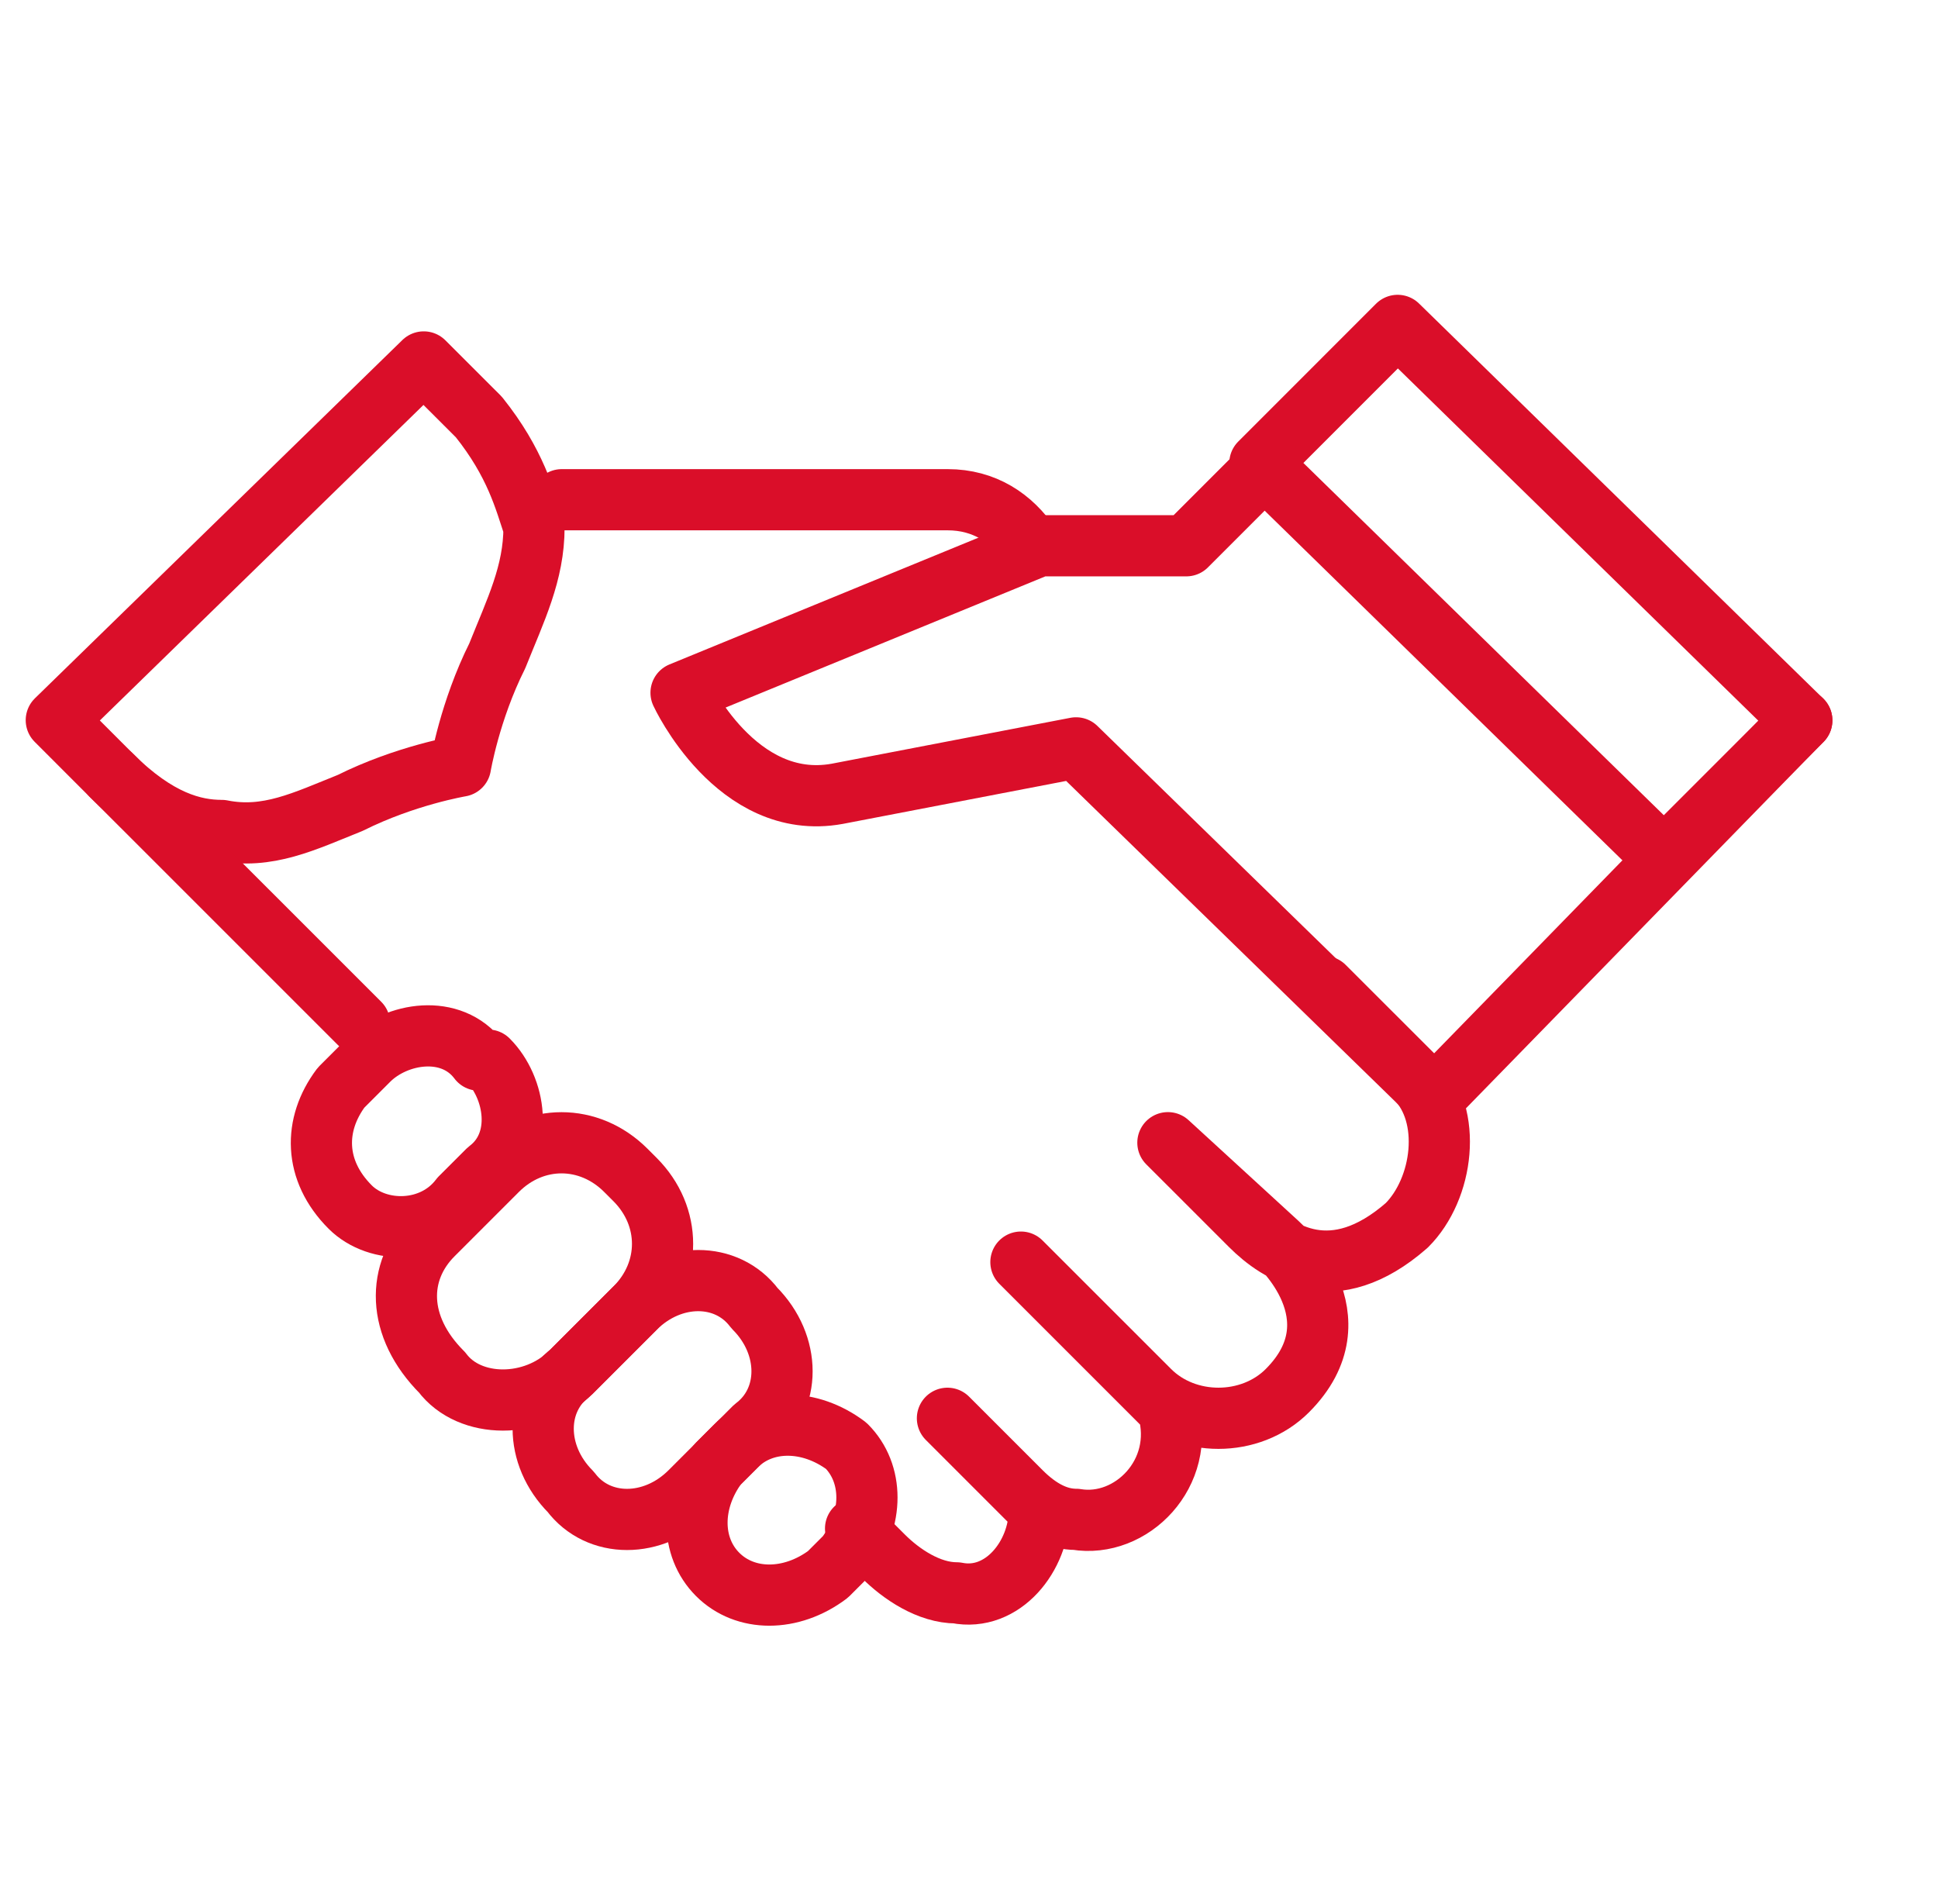
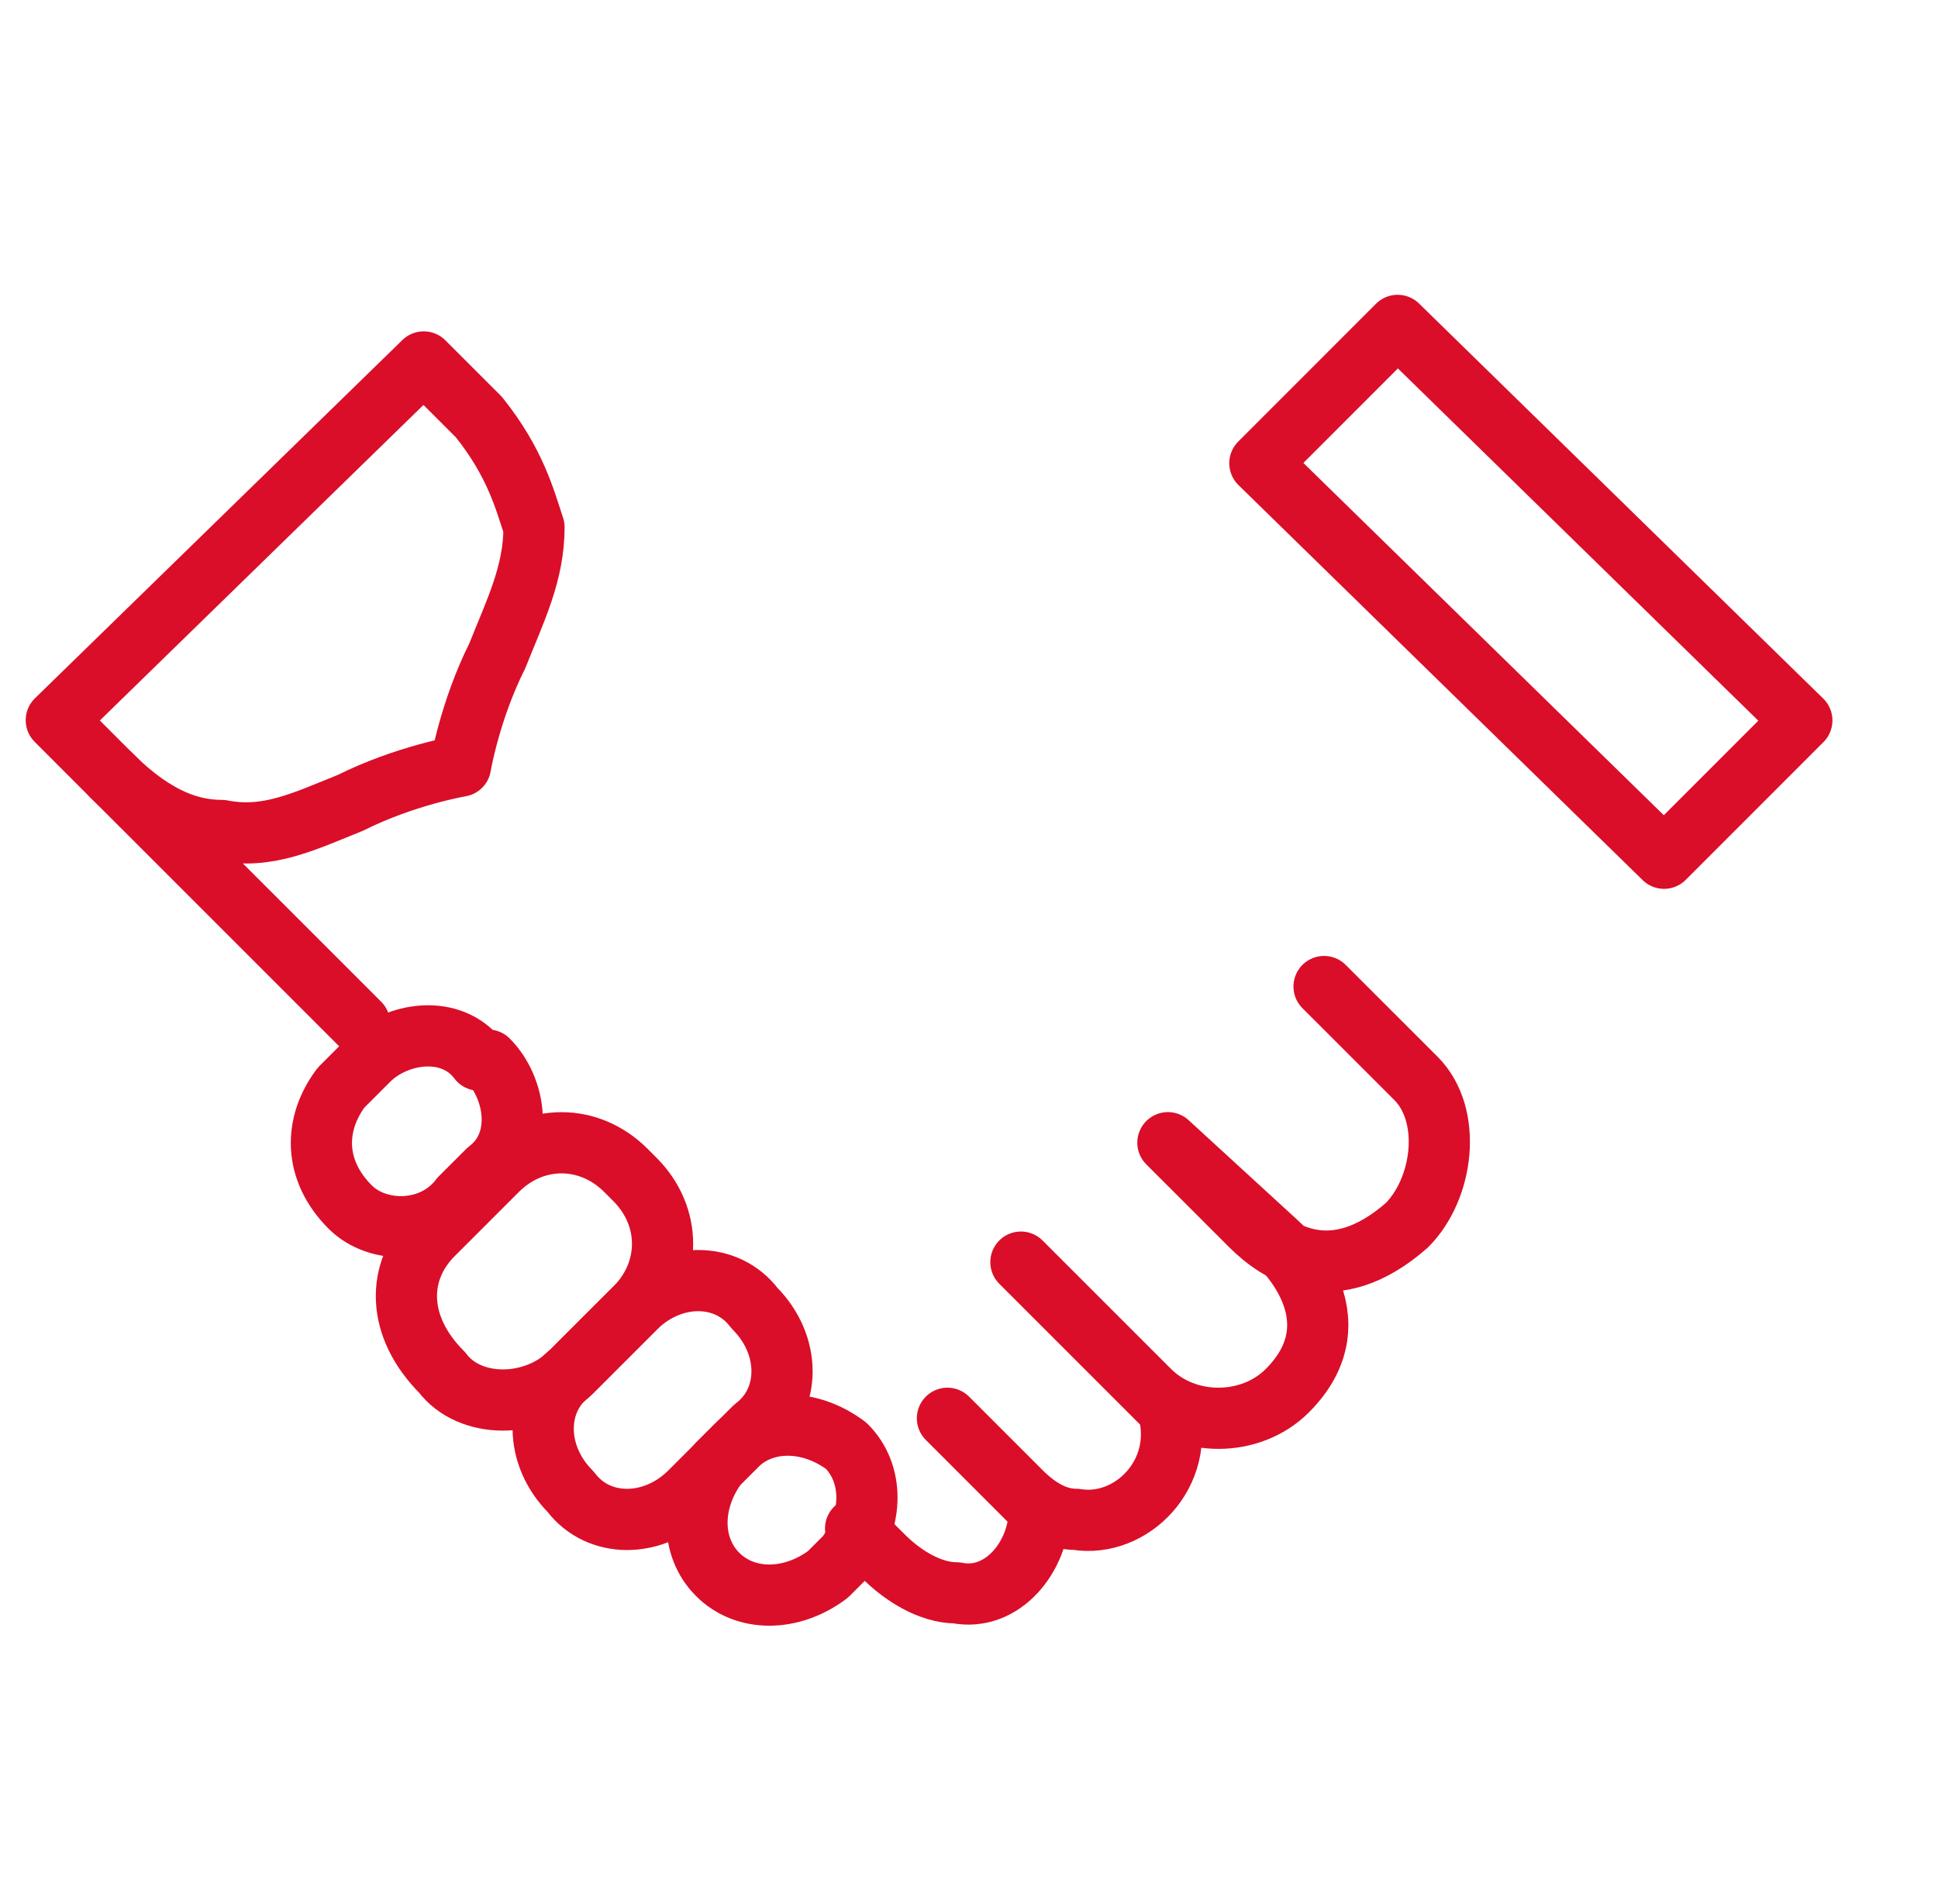
<svg xmlns="http://www.w3.org/2000/svg" width="57" height="56" viewBox="0 0 57 56" fill="none">
  <g id="co-branded cards 1" clip-path="url(#clip0_8188_109459)">
    <g id="IFE_ICONS">
      <g id="Group">
        <g id="Group_2">
          <path id="Vector" d="M12.463 10.645L14.085 12.266C15.165 13.617 15.435 14.697 15.706 15.508C15.706 16.859 15.165 17.939 14.625 19.29C13.814 20.911 13.544 22.532 13.544 22.532C13.544 22.532 11.923 22.803 10.302 23.613C8.951 24.154 7.87 24.694 6.519 24.424C5.709 24.424 4.628 24.154 3.277 22.803L1.656 21.181L12.463 10.645Z" stroke="#DA0E29" stroke-width="1.8" stroke-linecap="round" stroke-linejoin="round" />
          <g id="Group_3">
            <g id="Group_4">
-               <path id="Vector_2" d="M16.523 14.697H27.871C28.952 14.697 29.762 15.238 30.303 16.048" stroke="#DA0E29" stroke-width="1.8" stroke-linecap="round" stroke-linejoin="round" />
              <path id="Vector_3" d="M10.576 30.099L3.281 22.805" stroke="#DA0E29" stroke-width="1.8" stroke-linecap="round" stroke-linejoin="round" />
              <path id="Vector_4" d="M38.943 29.014L41.645 31.715C42.726 32.796 42.456 34.958 41.375 36.038C39.213 37.93 37.592 36.849 36.782 36.038L35.161 34.417L34.35 33.607L37.592 36.579C37.592 36.579 40.024 38.74 37.862 40.901C36.782 41.982 34.891 41.982 33.81 40.901L30.027 37.119L34.35 41.442C34.891 43.333 33.269 44.954 31.648 44.684C31.108 44.684 30.568 44.414 30.027 43.873L27.866 41.712L30.568 44.414C30.568 45.765 29.487 47.116 28.136 46.846C27.326 46.846 26.515 46.305 25.975 45.765L25.164 44.954" stroke="#DA0E29" stroke-width="1.8" stroke-linecap="round" stroke-linejoin="round" />
            </g>
            <g id="Group_5">
              <path id="Vector_5" d="M37.055 13.623L48.943 25.241L52.995 21.188L41.107 9.57L37.055 13.623Z" stroke="#DA0E29" stroke-width="1.8" stroke-linecap="round" stroke-linejoin="round" />
-               <path id="Vector_6" d="M52.993 21.184L42.186 32.261L31.649 21.995L24.624 23.346C21.652 23.886 20.031 20.374 20.031 20.374L30.568 16.051H34.891L37.323 13.619" stroke="#DA0E29" stroke-width="1.8" stroke-linecap="round" stroke-linejoin="round" />
            </g>
          </g>
        </g>
        <path id="Vector_7" d="M21.108 46.304C20.297 45.494 20.297 44.143 21.108 43.062L21.648 42.522C22.459 41.711 23.81 41.711 24.89 42.522C25.701 43.333 25.701 44.683 24.89 45.764L24.35 46.304C23.269 47.115 21.918 47.115 21.108 46.304Z" stroke="#DA0E29" stroke-width="1.8" stroke-linecap="round" stroke-linejoin="round" />
        <path id="Vector_8" d="M16.787 43.876C15.706 42.795 15.706 41.174 16.787 40.364L18.678 38.473C19.759 37.392 21.38 37.392 22.191 38.473C23.271 39.553 23.271 41.174 22.191 41.985L20.299 43.876C19.219 44.957 17.598 44.957 16.787 43.876Z" stroke="#DA0E29" stroke-width="1.8" stroke-linecap="round" stroke-linejoin="round" />
        <path id="Vector_9" d="M13.003 40.364C11.652 39.013 11.652 37.392 12.733 36.311L14.624 34.42C15.705 33.339 17.326 33.339 18.407 34.42L18.677 34.69C19.757 35.771 19.757 37.392 18.677 38.473L16.785 40.364C15.705 41.445 13.813 41.445 13.003 40.364Z" stroke="#DA0E29" stroke-width="1.8" stroke-linecap="round" stroke-linejoin="round" />
        <path id="Vector_10" d="M10.301 35.501C9.22 34.42 9.22 33.069 10.031 31.988L10.841 31.178C11.652 30.367 13.273 30.097 14.084 31.178H14.354C15.164 31.988 15.434 33.609 14.354 34.42L13.543 35.23C12.733 36.311 11.112 36.311 10.301 35.501Z" stroke="#DA0E29" stroke-width="1.8" stroke-linecap="round" stroke-linejoin="round" />
      </g>
    </g>
  </g>
  <defs>
    <clipPath id="clip0_8188_109459">
      <rect width="56" height="56" fill="white" transform="translate(0.5)" />
    </clipPath>
  </defs>
</svg>